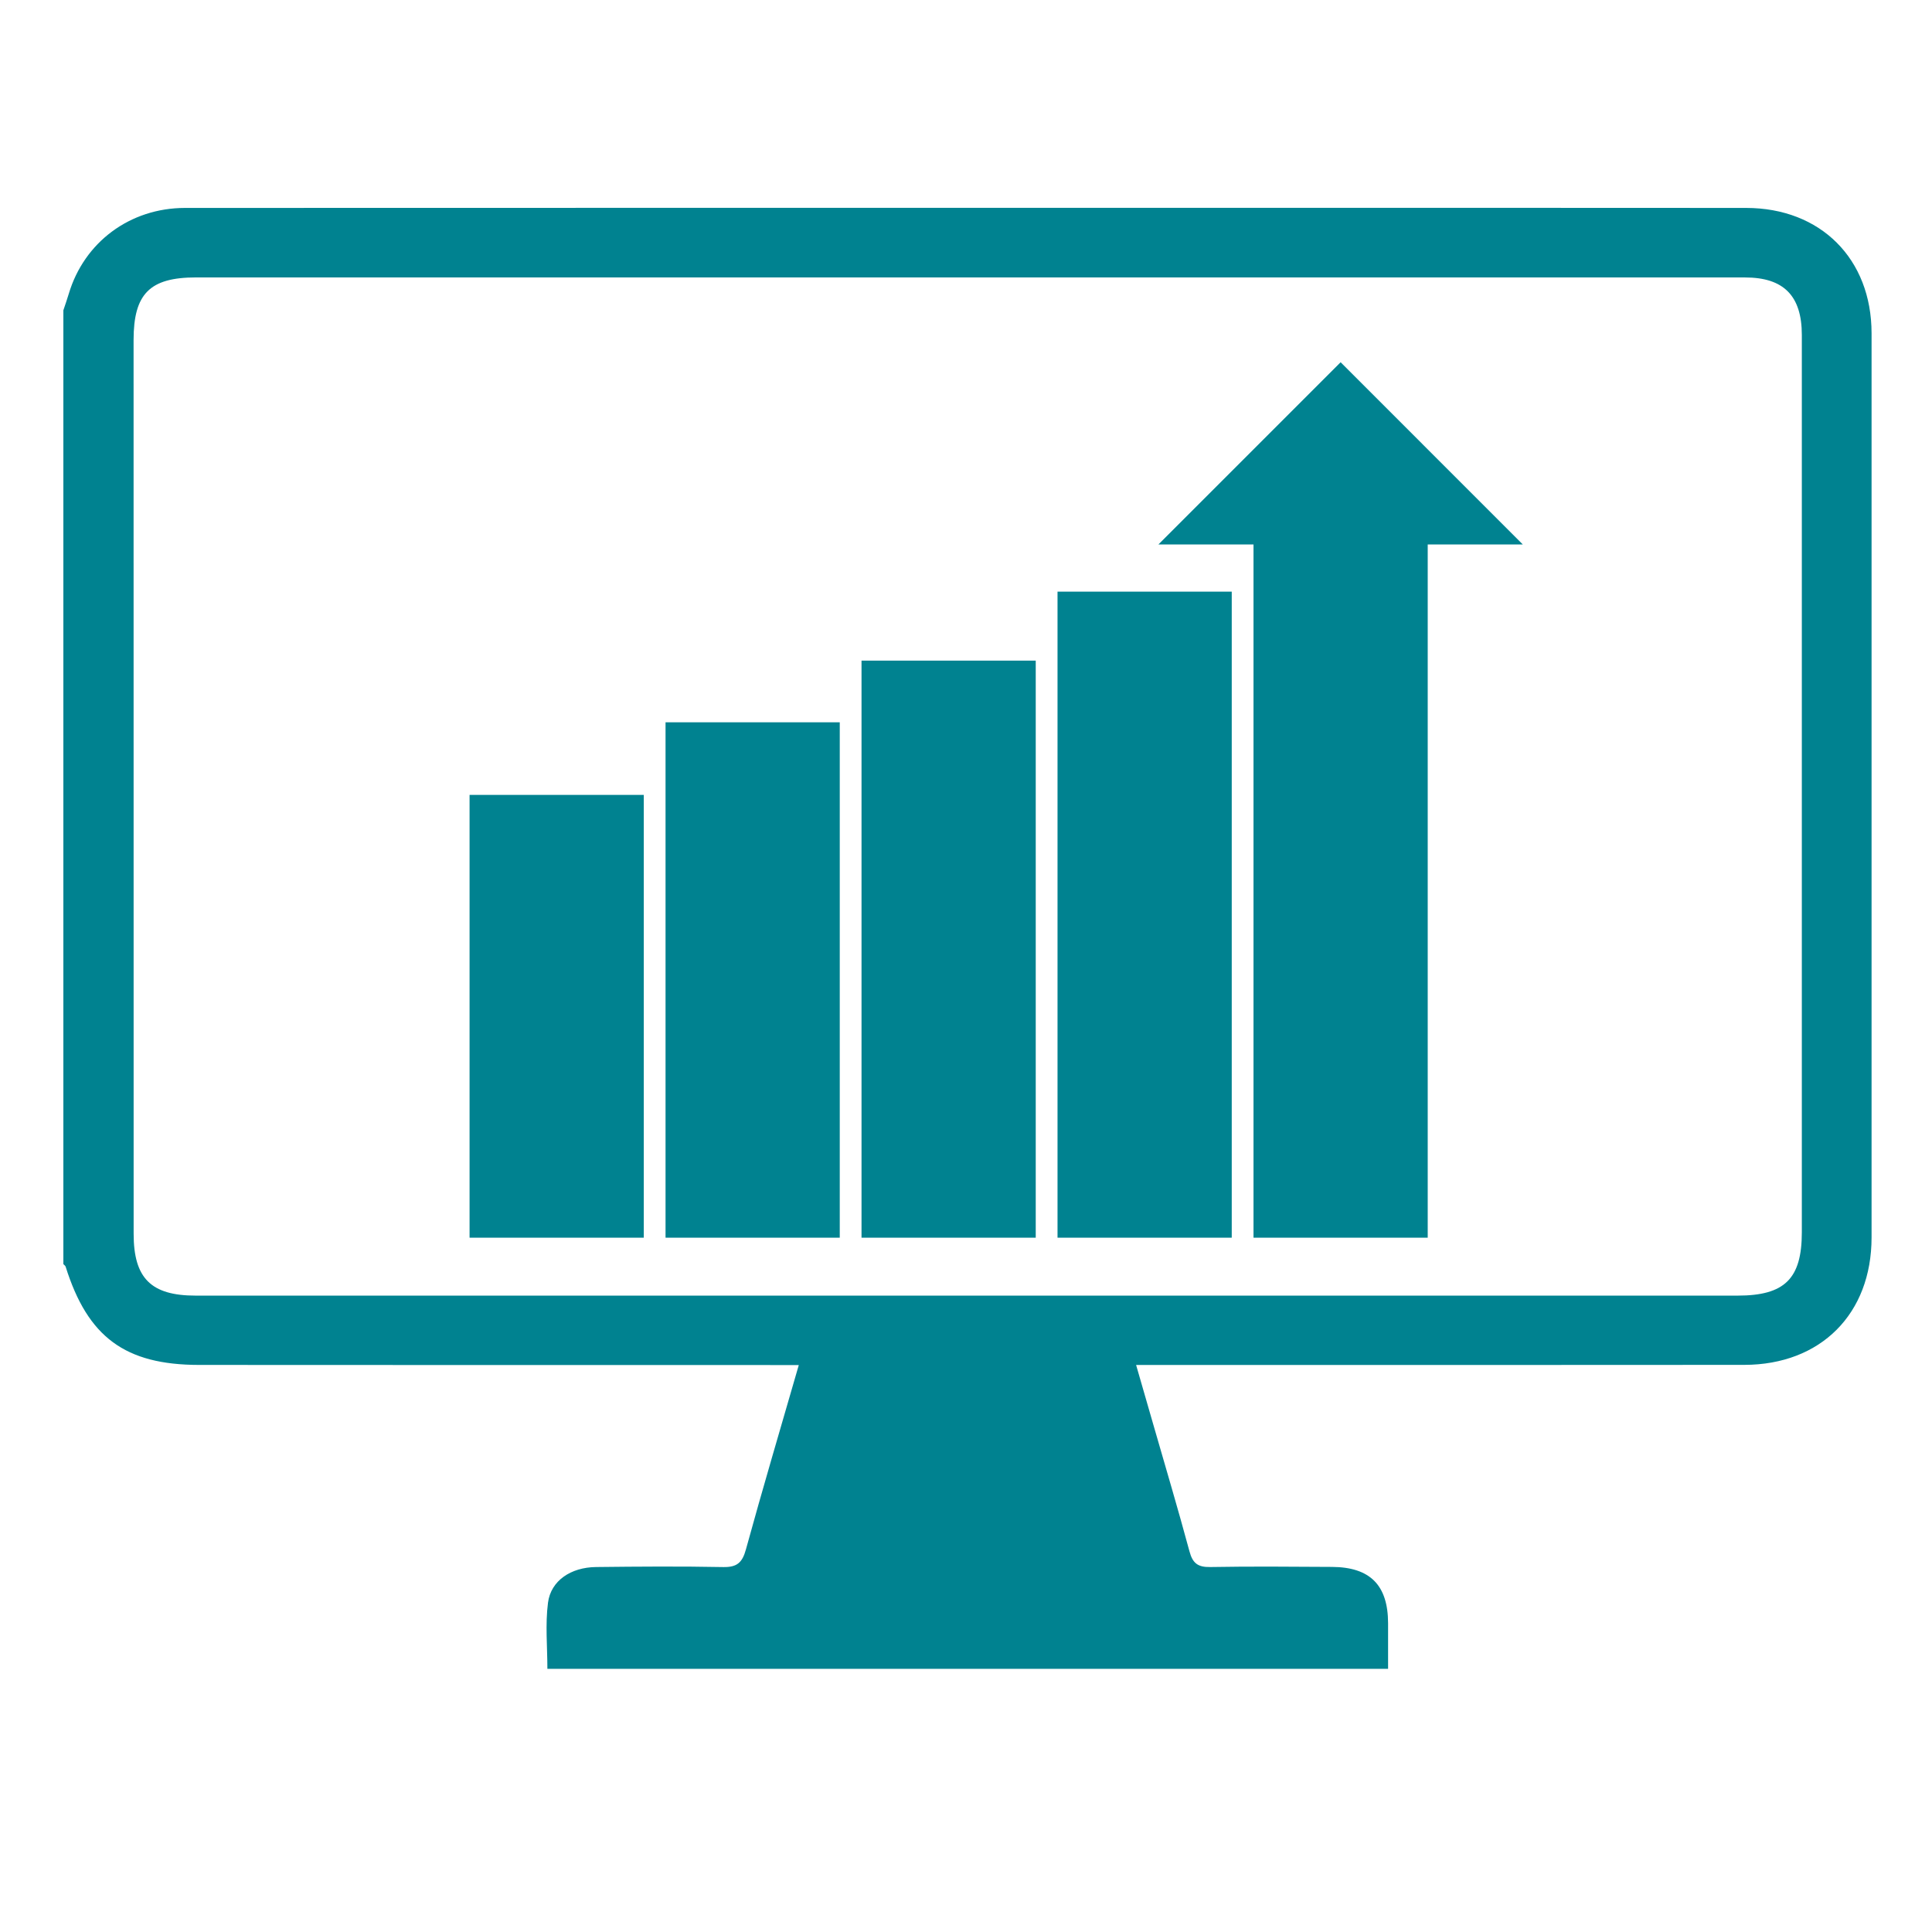
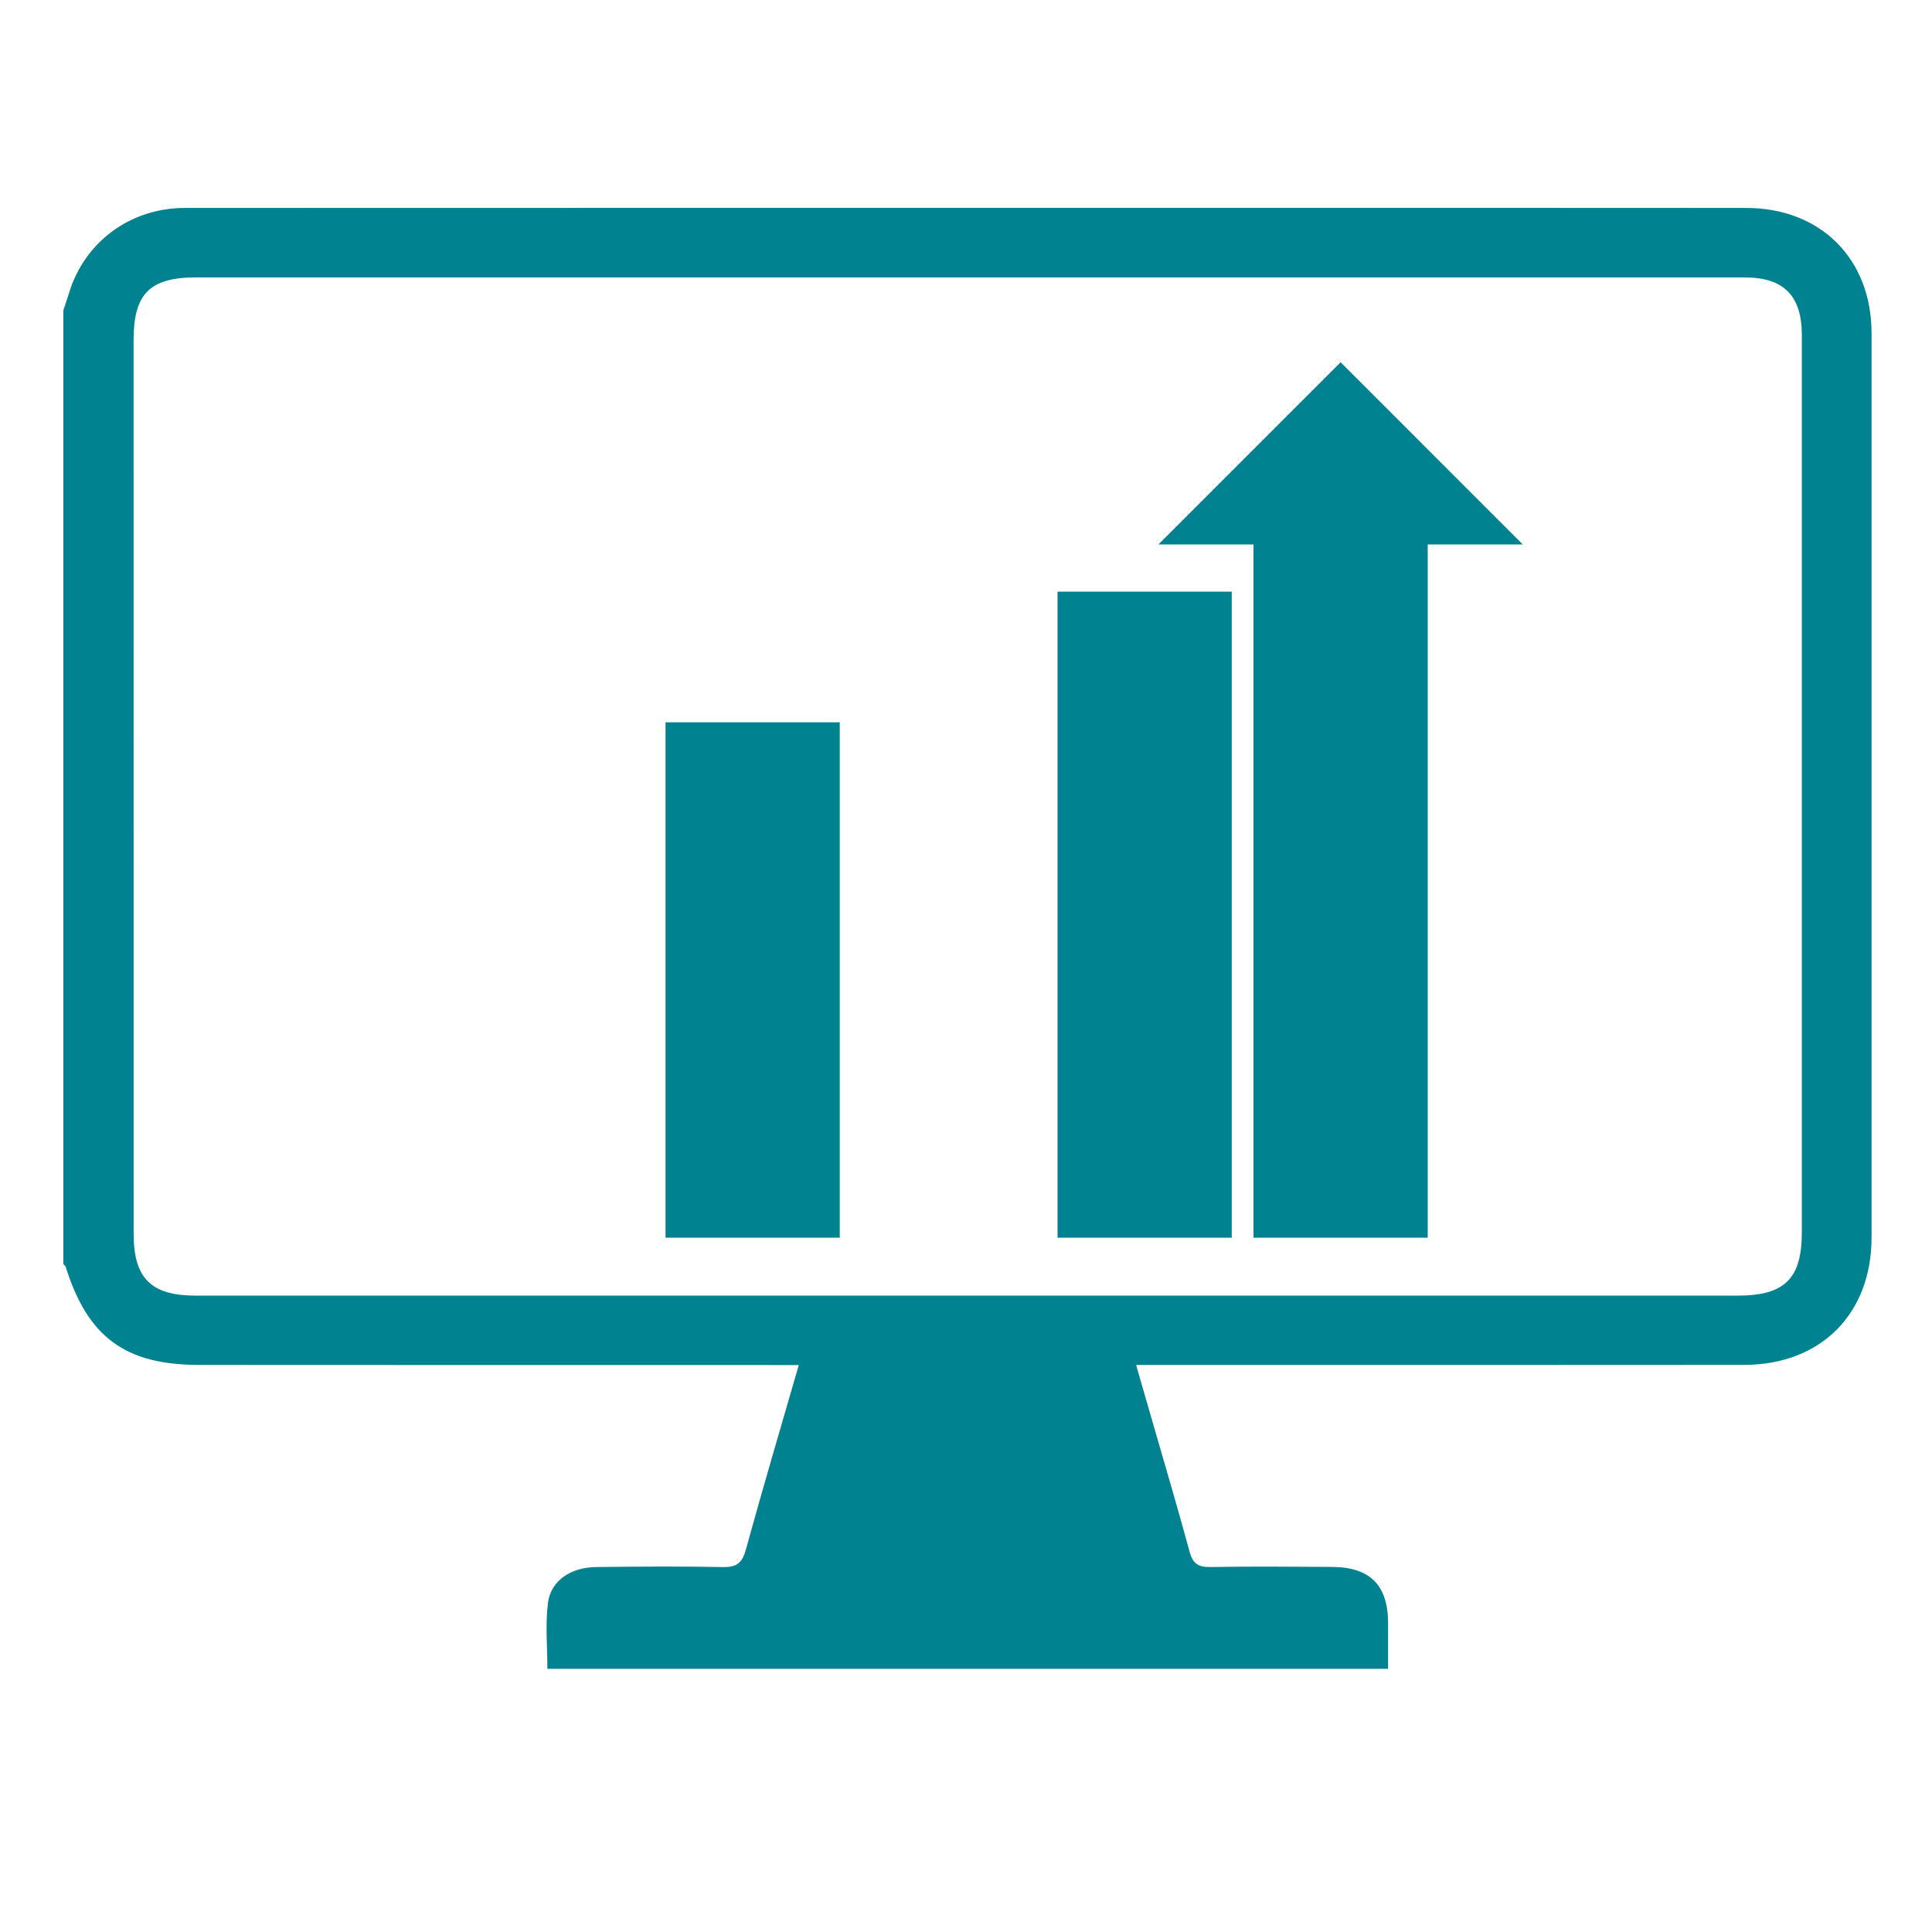
<svg xmlns="http://www.w3.org/2000/svg" version="1.1" x="0px" y="0px" viewBox="0 0 64 64" style="enable-background:new 0 0 64 64;" xml:space="preserve">
  <g id="ChartingFAQs">
    <path style="fill:#008290;" d="M2.099,10.279c0.06-0.182,0.125-0.363,0.179-0.546c0.51-1.71,2.027-2.844,3.851-2.845   c10.901-0.004,21.802-0.003,32.703-0.003c6.338,0,12.676-0.003,19.013,0.003c2.468,0.002,4.152,1.69,4.153,4.15   c0.002,9.985,0.002,19.969,0,29.954c0,2.528-1.68,4.218-4.216,4.221c-6.435,0.007-12.871,0.003-19.306,0.003   c-0.249,0-0.498,0-0.841,0c0.206,0.713,0.387,1.34,0.568,1.968c0.404,1.403,0.821,2.802,1.201,4.211   c0.106,0.392,0.279,0.522,0.685,0.515c1.345-0.024,2.691-0.012,4.036-0.004c1.262,0.007,1.854,0.606,1.857,1.864   c0.001,0.487,0,0.973,0,1.512c-9.297,0-18.567,0-27.849,0c0-0.726-0.073-1.468,0.02-2.189c0.094-0.731,0.757-1.174,1.591-1.183   c1.404-0.016,2.808-0.026,4.212,0.001c0.456,0.009,0.633-0.145,0.753-0.582c0.551-2.006,1.143-4.001,1.752-6.11   c-0.291,0-0.513,0-0.735,0c-6.377-0.001-12.754,0.001-19.13-0.004c-2.452-0.002-3.69-0.921-4.422-3.255   c-0.01-0.033-0.05-0.057-0.075-0.085C2.099,31.343,2.099,20.811,2.099,10.279z M32.062,9.19c-8.523,0-17.046,0-25.569,0   c-1.531,0-2.068,0.541-2.068,2.076c0.001,9.869,0.001,19.737,0.002,29.606c0,1.472,0.576,2.047,2.055,2.047   c17.026,0,34.053,0,51.079,0c1.56,0,2.127-0.56,2.127-2.098c0-9.908,0-19.815,0-29.723c0-1.296-0.597-1.907-1.882-1.907   C49.225,9.189,40.643,9.19,32.062,9.19z" />
    <g>
-       <rect x="15.555" y="26.332" style="fill:#008290;" width="5.771" height="14.668" />
      <rect x="22.047" y="23.927" style="fill:#008290;" width="5.771" height="17.073" />
-       <rect x="28.539" y="21.884" style="fill:#008290;" width="5.771" height="19.116" />
      <rect x="35.032" y="19.599" style="fill:#008290;" width="5.771" height="21.401" />
      <rect x="41.524" y="17.315" style="fill:#008290;" width="5.771" height="23.685" />
      <polyline style="fill:#008290;" points="38.374,18.036 44.41,12 50.445,18.036   " />
    </g>
  </g>
  <g id="Layer_1">
</g>
</svg>